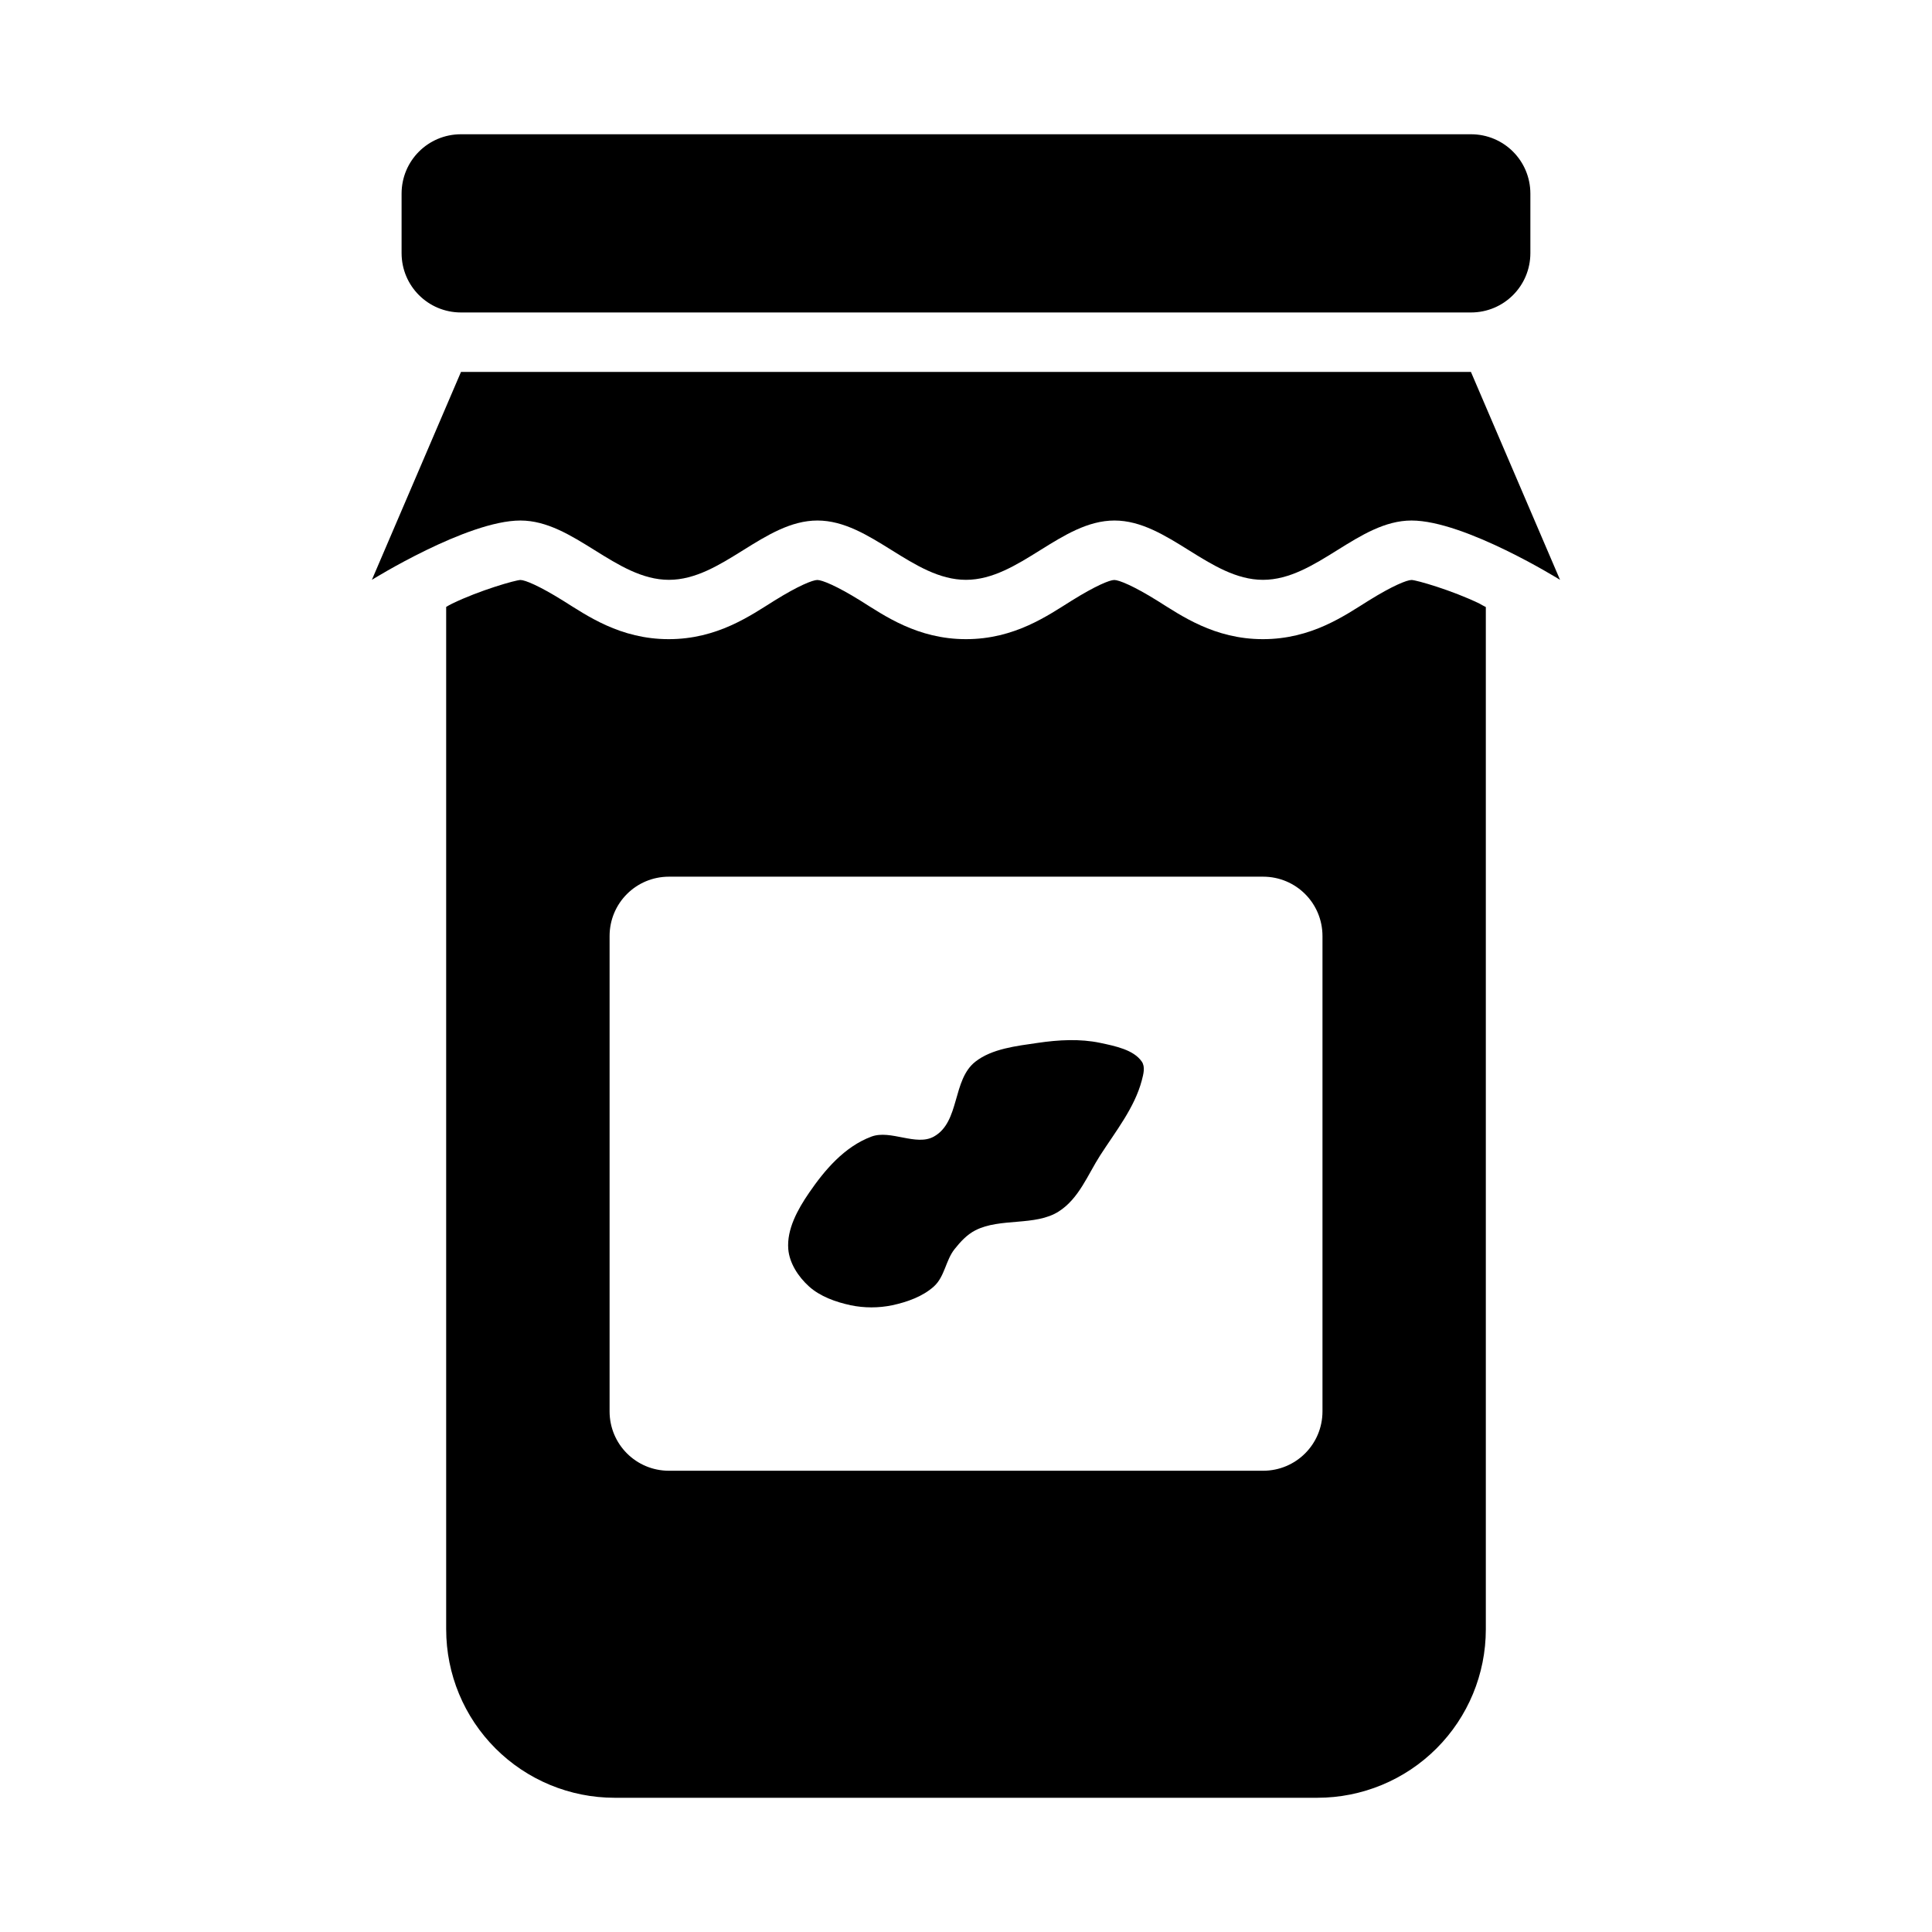
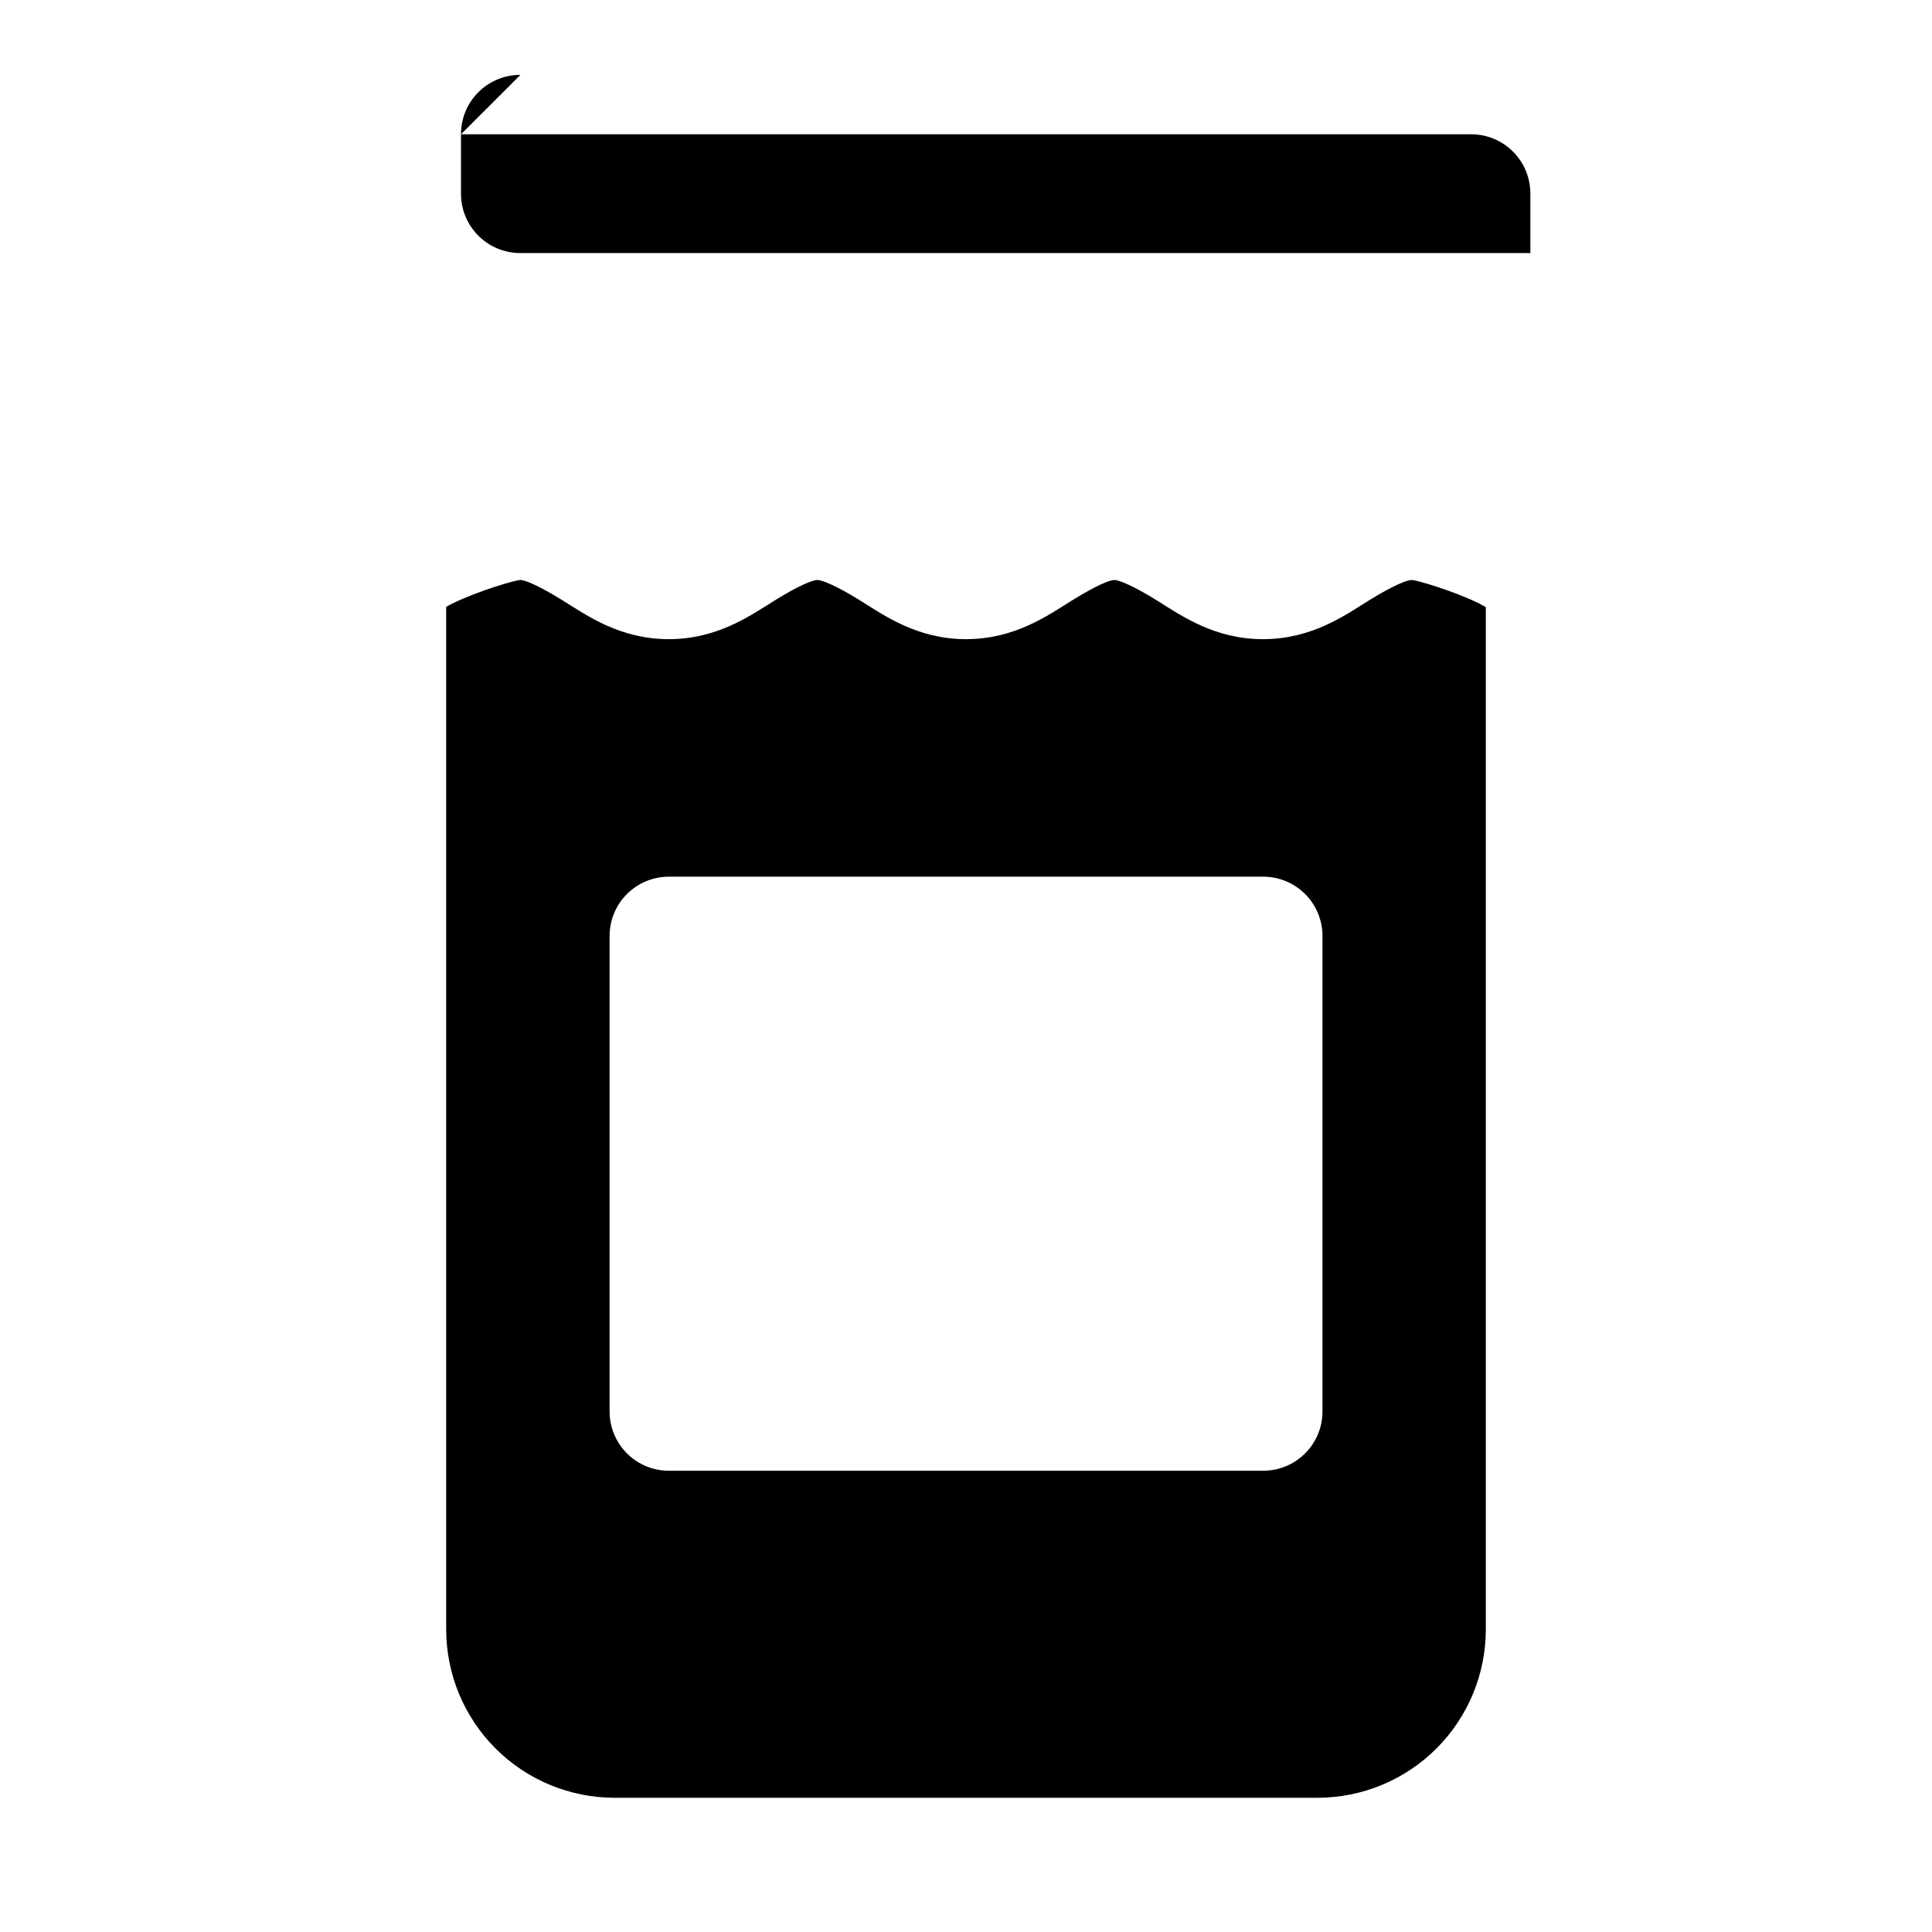
<svg xmlns="http://www.w3.org/2000/svg" fill="#000000" width="800px" height="800px" version="1.1" viewBox="144 144 512 512">
  <g>
-     <path d="m402.5 470.04c6.59-3.363 15.852-1.039 22.043-4.969 5.414-3.441 7.699-9.734 11.023-14.898 4.125-6.402 9.133-12.656 11.023-19.863 0.418-1.613 0.965-3.559 0-4.969-2.16-3.148-7.023-4.117-11.023-4.969-5.363-1.133-11.094-0.805-16.535 0-5.734 0.836-12.145 1.543-16.531 4.969-6.207 4.848-4.035 15.973-11.023 19.867-4.688 2.613-11.441-1.898-16.535 0-7.199 2.688-12.434 8.922-16.531 14.898-3.051 4.449-5.922 9.68-5.512 14.898 0.297 3.688 2.606 7.316 5.512 9.93 2.902 2.617 7.023 4.117 11.023 4.969 3.578 0.754 7.445 0.754 11.023 0 4-0.852 8.117-2.348 11.023-4.969 2.902-2.617 3.113-6.93 5.512-9.93 1.516-1.898 3.25-3.816 5.512-4.969z" fill-rule="evenodd" />
    <path d="m281.93 297.7c-1.227 0-10.852 2.738-18.113 6.273-0.879 0.41-0.738 0.41-1.578 0.867v270.97h0.004c0 11.832 4.703 23.18 13.07 31.547 8.367 8.367 19.715 13.066 31.547 13.07h186.25c11.84 0.004 23.195-4.695 31.566-13.062 8.375-8.367 13.078-19.719 13.082-31.555v-270.94c-0.863-0.41-0.738-0.41-1.66-0.898-7.262-3.535-16.793-6.273-18.02-6.273s-5.07 1.543-11.379 5.473c-6.309 3.93-15.109 10.211-28.016 10.211-12.902 0-21.703-6.277-28.012-10.211-6.309-3.926-10.148-5.473-11.375-5.473s-4.981 1.543-11.285 5.473c-6.309 3.93-15.109 10.211-28.016 10.211-12.902 0-21.676-6.277-27.984-10.211-6.309-3.926-10.18-5.473-11.406-5.473-1.227 0-5.07 1.543-11.375 5.473-6.309 3.93-15.109 10.211-28.012 10.211s-21.707-6.277-28.016-10.211c-6.309-3.926-10.059-5.473-11.285-5.473zm39.359 78.629h157.44c8.723 0 15.742 7.023 15.742 15.742v125.95c0 8.723-7.023 15.742-15.742 15.742h-157.44c-8.723 0-15.742-7.023-15.742-15.742v-125.95c0-8.723 7.023-15.742 15.742-15.742z" fill-rule="evenodd" />
-     <path d="m266.17 179.58h267.65c8.723 0 15.746 7.023 15.746 15.742v15.742c0 8.723-7.023 15.742-15.746 15.742h-267.65c-8.723 0-15.746-7.023-15.746-15.742v-15.742c0-8.723 7.023-15.742 15.746-15.742z" />
-     <path d="m266.17 242.56-23.617 55.102s25.23-15.719 39.359-15.719c14.129 0 25.23 15.719 39.359 15.719 14.129 0 25.23-15.719 39.359-15.719 14.129 0 25.23 15.719 39.359 15.719 14.129 0 25.23-15.719 39.359-15.719 14.129 0 25.23 15.719 39.359 15.719 14.129 0 25.23-15.719 39.359-15.719 14.129 0 39.359 15.719 39.359 15.719l-23.617-55.102" fill-rule="evenodd" />
+     <path d="m266.17 179.58h267.65c8.723 0 15.746 7.023 15.746 15.742v15.742h-267.65c-8.723 0-15.746-7.023-15.746-15.742v-15.742c0-8.723 7.023-15.742 15.746-15.742z" />
  </g>
</svg>